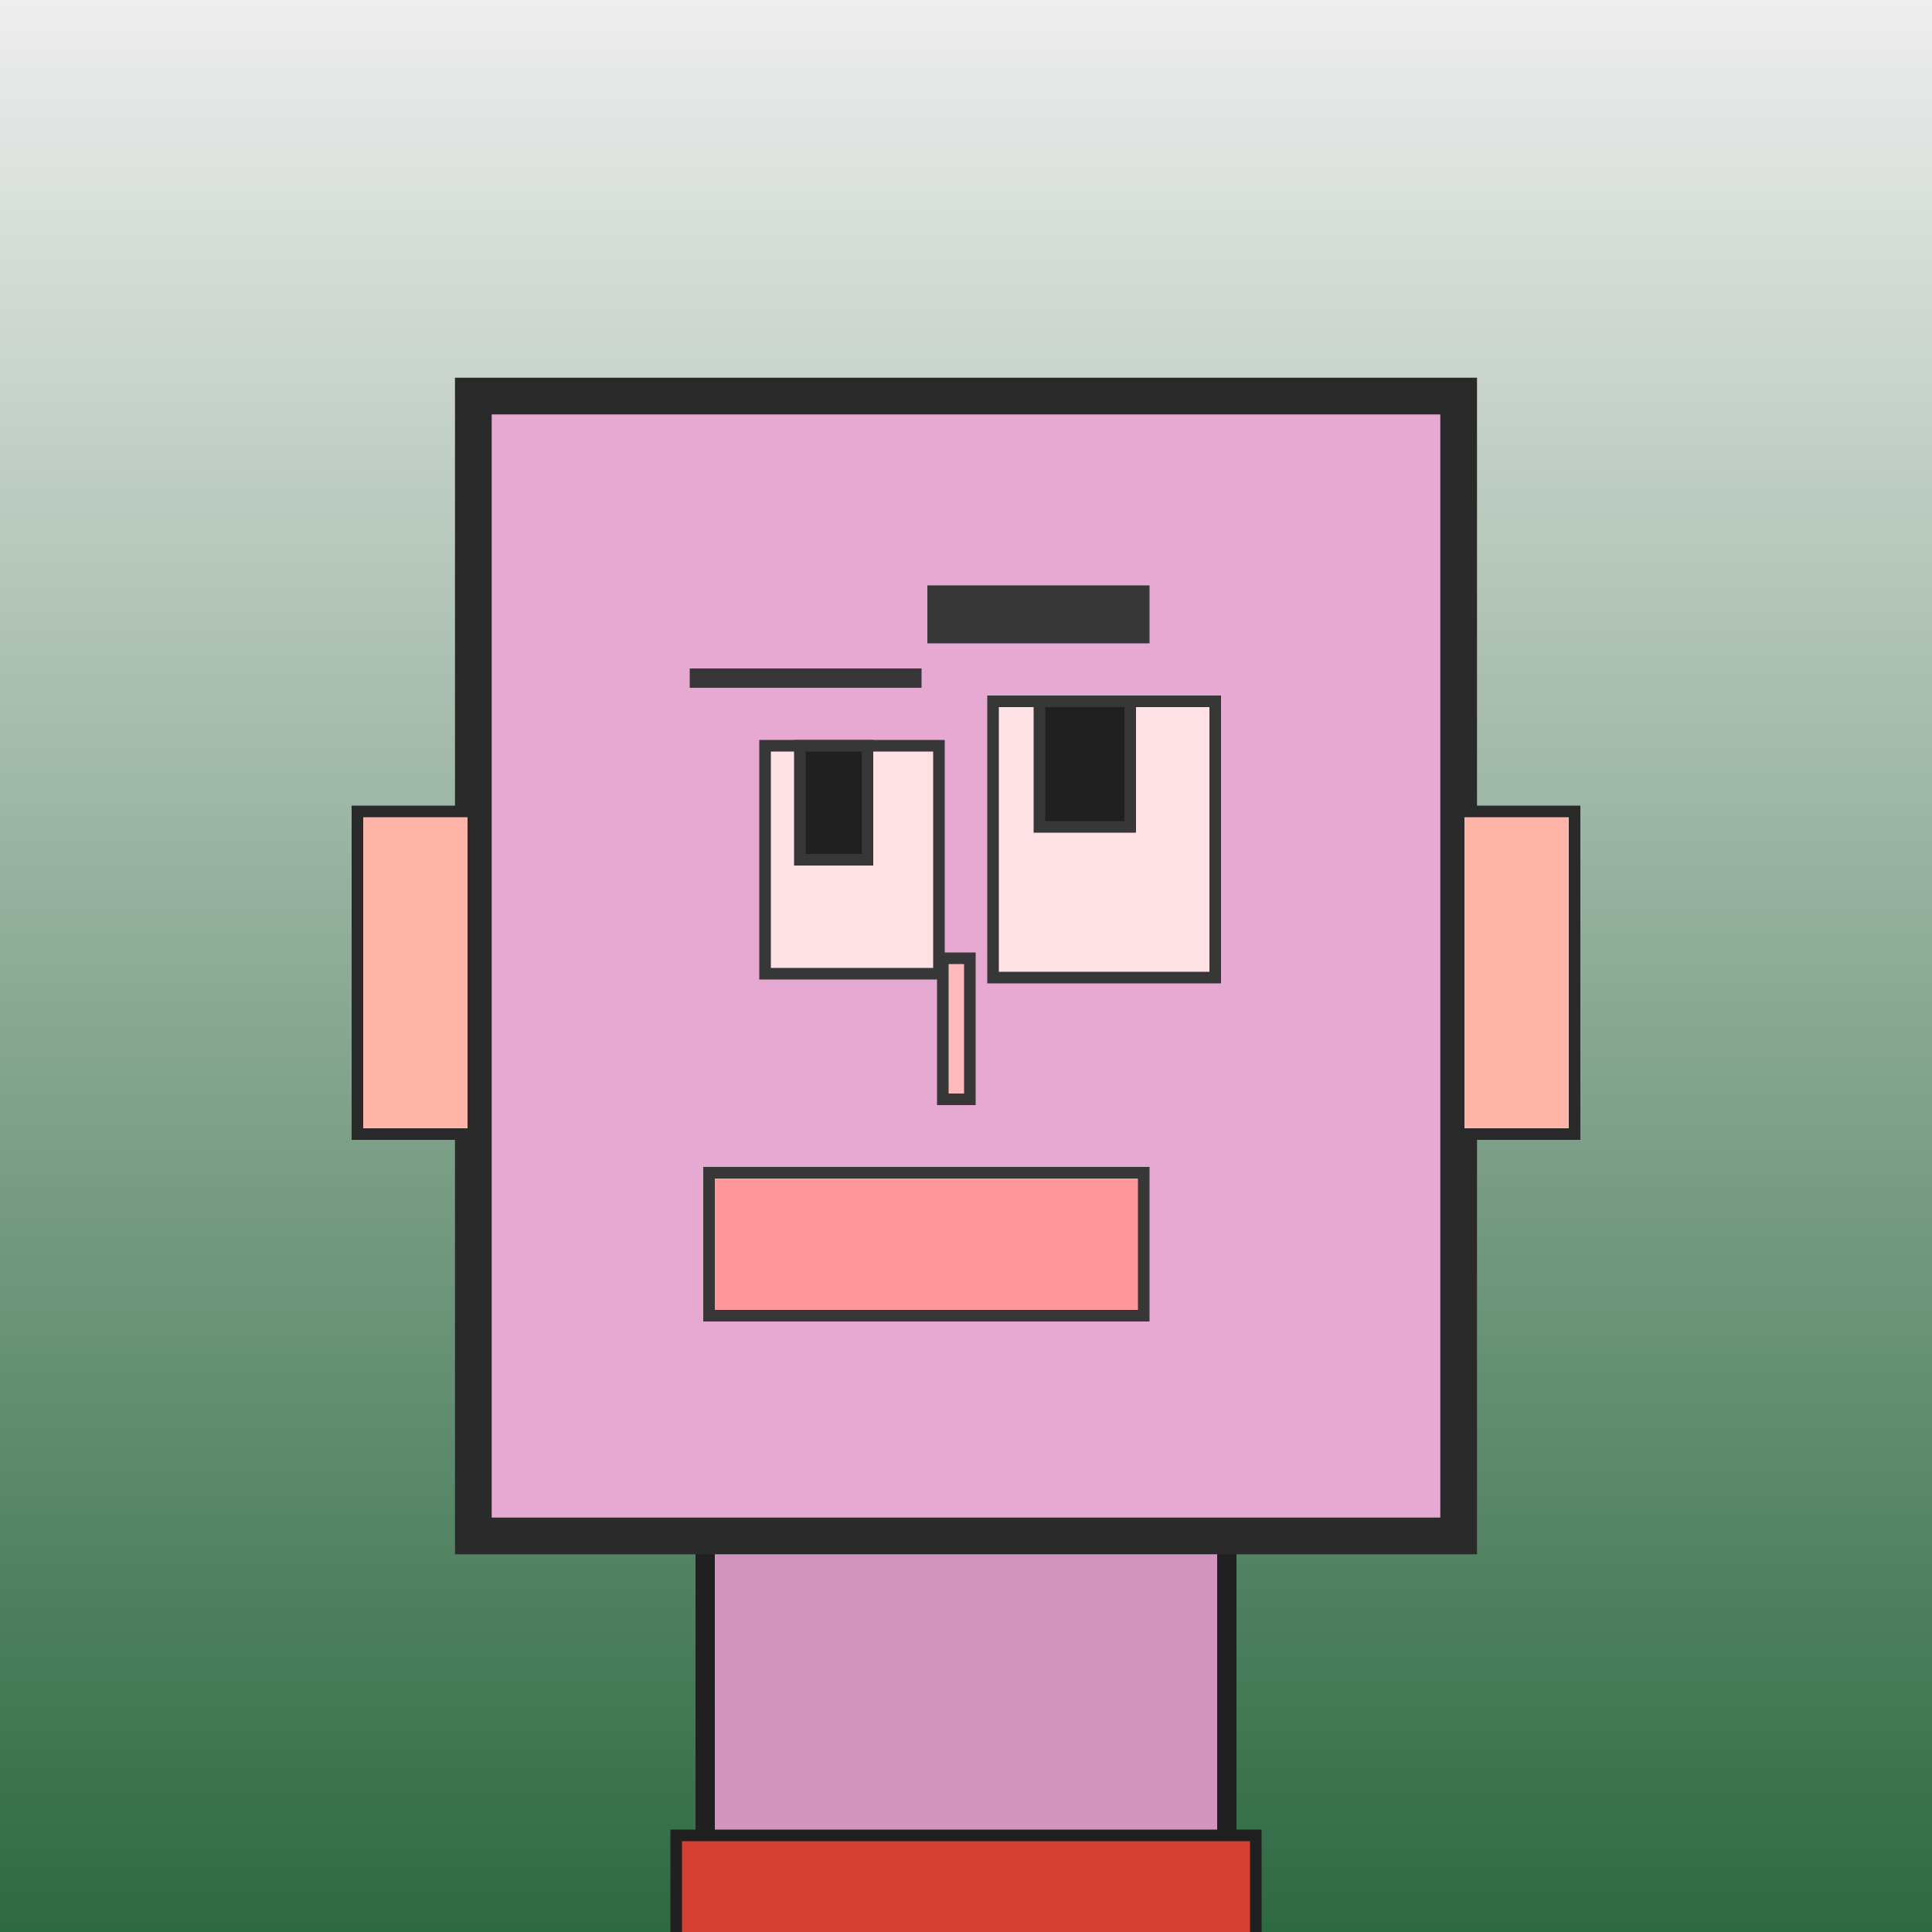
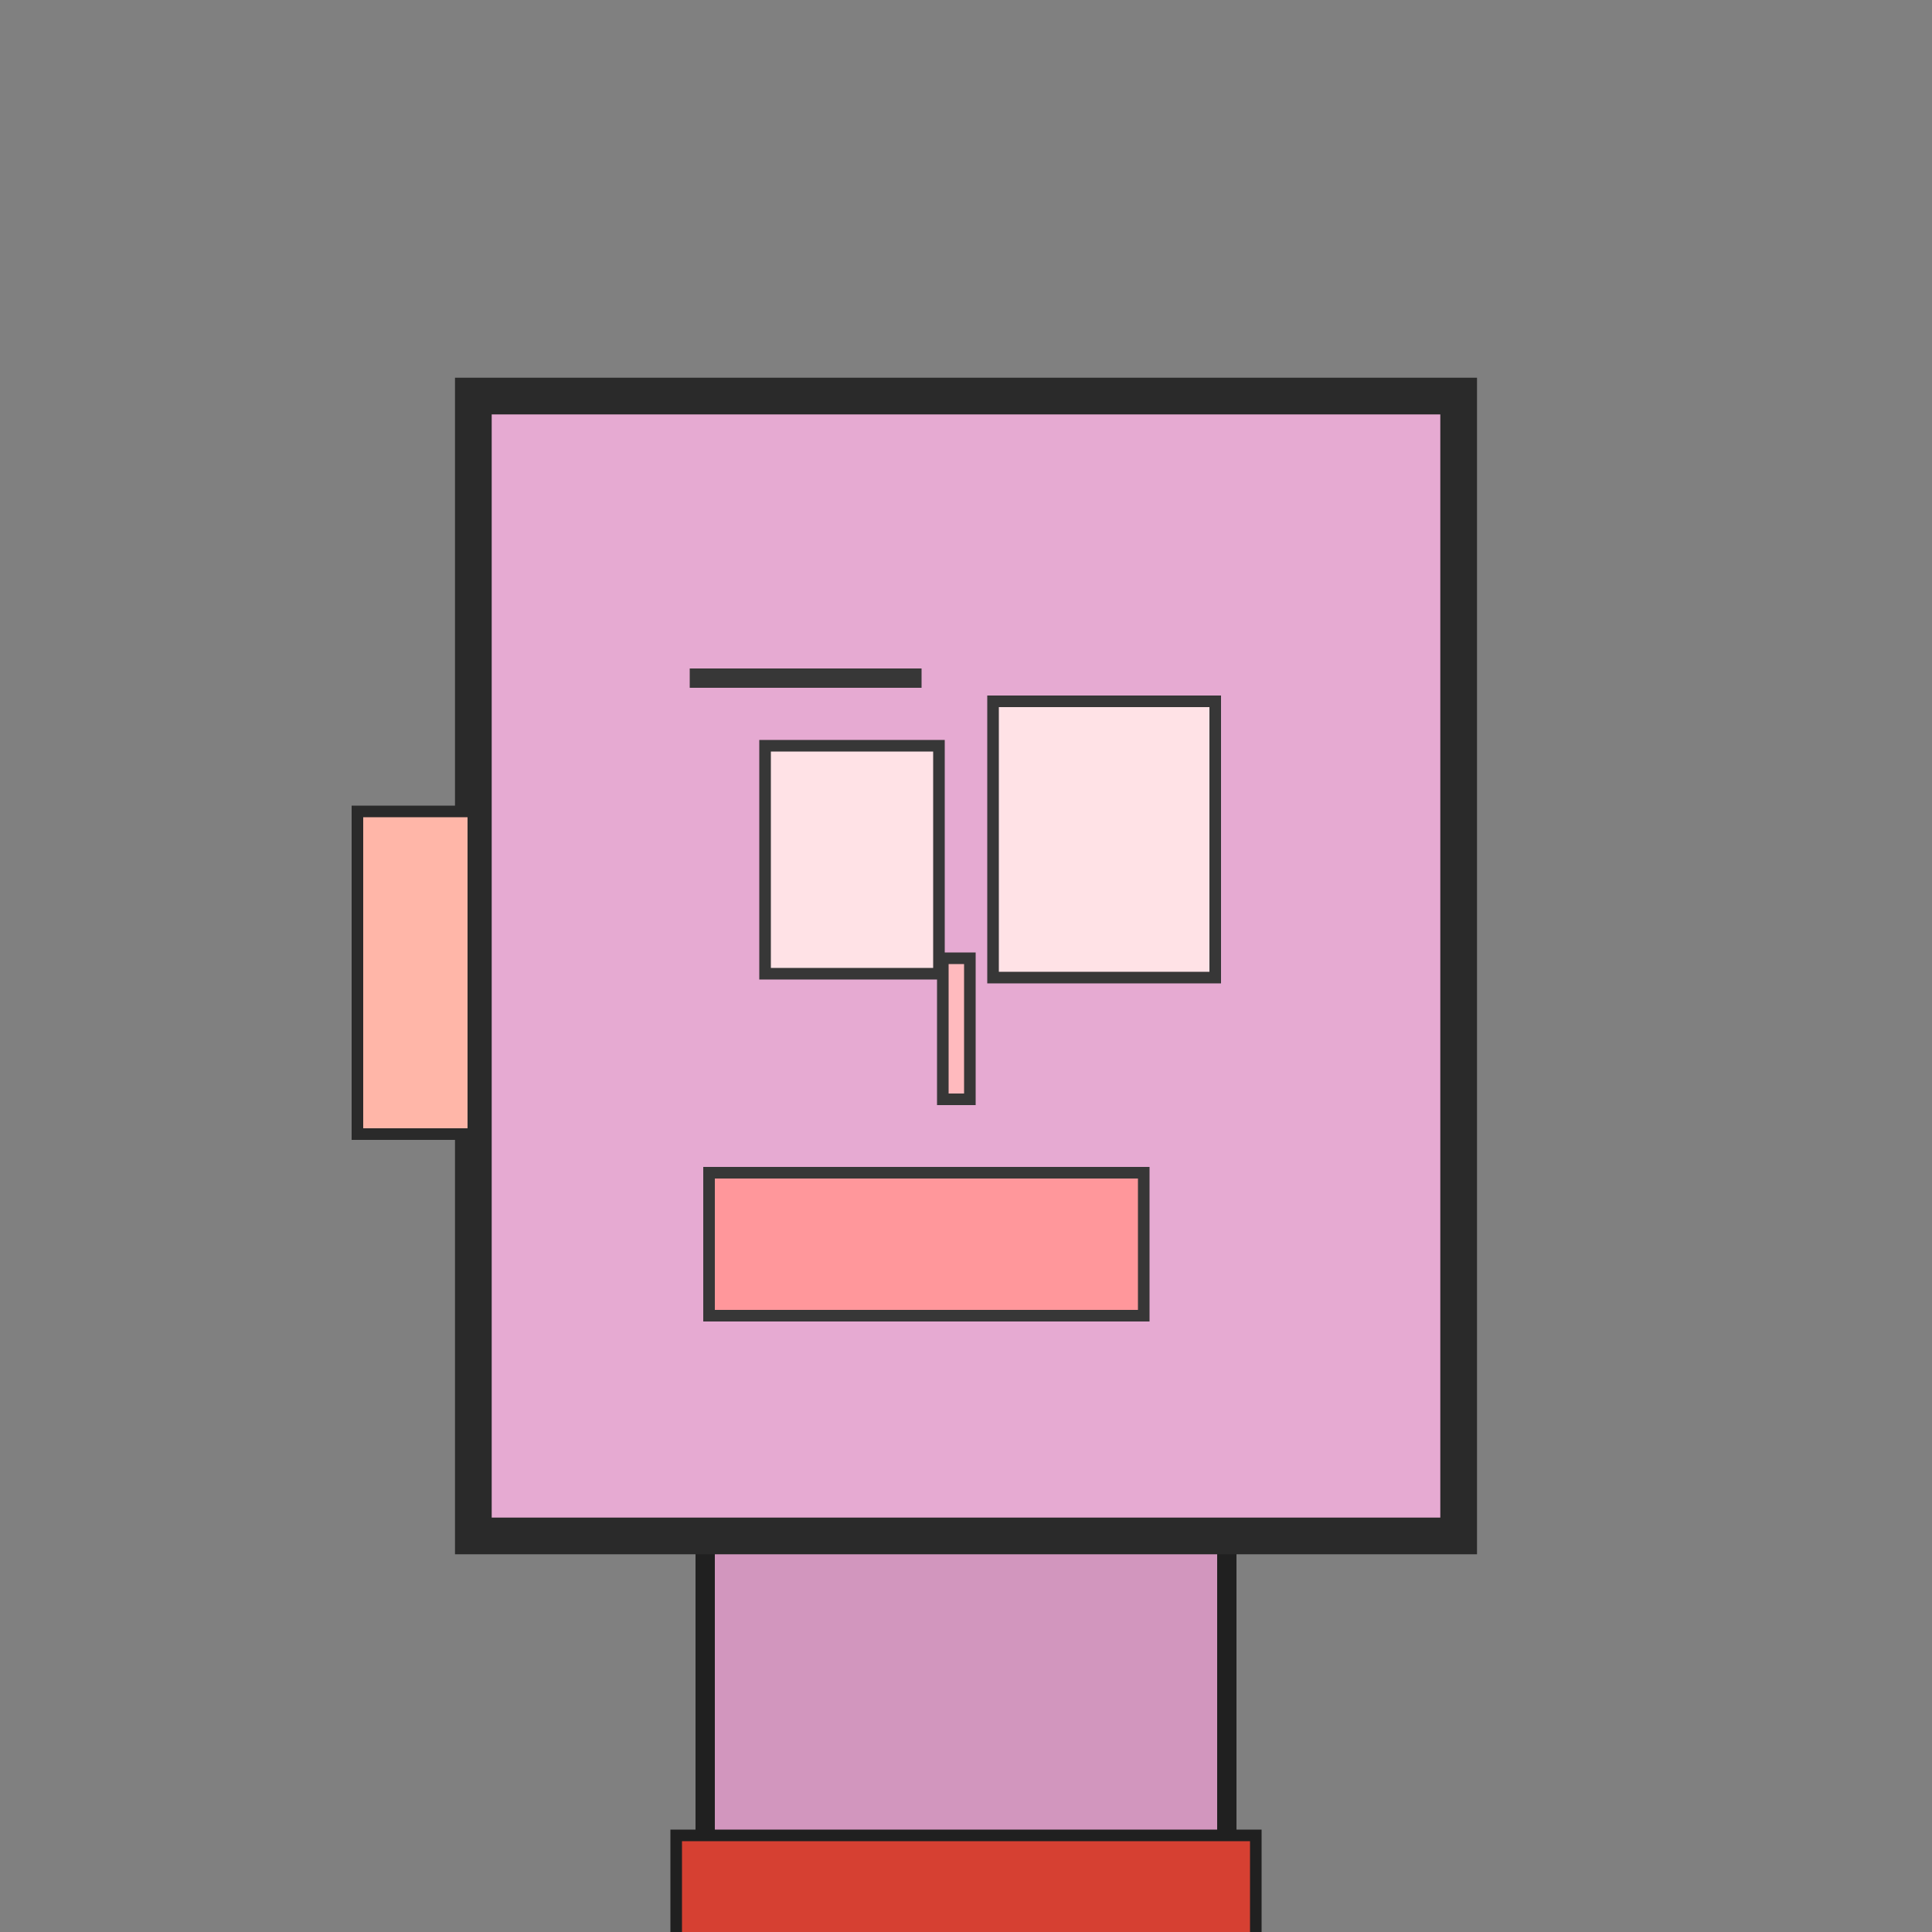
<svg xmlns="http://www.w3.org/2000/svg" viewBox="0 0 1000 1000">
  <rect x="0" y="0" width="1000" height="1000" fill="#808080" stroke="none" />
  <defs>
    <linearGradient gradientUnits="userSpaceOnUse" x1="500" y1="0" x2="500" y2="1000" id="bkStyle">
      <stop offset="0" style="stop-color: #eeeeee" />
      <stop offset="1" style="stop-color: rgb(45, 105, 65)" />
    </linearGradient>
  </defs>
-   <rect id="background" width="1000" height="1000" style="fill: url(#bkStyle);" onclick="background.style.fill='rgba(0,0,0,0)'" />
  <rect x="365" y="795" width="270" height="215" style="fill: rgb(210, 150, 190); stroke-width: 10px; stroke: rgb(32, 32, 32);" />
  <rect x="245" y="205" width="510" height="590" style="fill: rgb(230, 170, 210); stroke-width: 19px; stroke: rgb(42, 42, 42);" />
  <rect x="396" y="386" width="90" height="118" style="fill: rgb(295, 226, 230); stroke-width: 6px; stroke: rgb(55, 55, 55);" />
  <rect x="514" y="363" width="115" height="143" style="fill: rgb(295, 226, 230); stroke-width: 6px; stroke: rgb(55, 55, 55);" />
-   <rect x="414" y="386" width="35" height="59" style="fill: rgb(32,32,32); stroke-width: 6px; stroke: rgb(55,55,55);" />
-   <rect x="538" y="363" width="47" height="65" style="fill: rgb(32,32,32); stroke-width: 6px; stroke: rgb(55,55,55);" />
  <rect x="488" y="496" width="14" height="73" style="fill: rgb(255, 186, 190); stroke-width: 6px; stroke: rgb(55, 55, 55);" />
  <rect x="185" y="420" width="60" height="167" style="fill: rgb(296, 182, 168); stroke-width: 6px; stroke: rgb(42, 42, 42);" />
-   <rect x="755" y="420" width="60" height="167" style="fill: rgb(296, 182, 168); stroke-width: 6px; stroke: rgb(42, 42, 42);" />
  <rect x="357" y="346" width="120" height="10" style="fill: rgb(55, 55, 55); stroke-width: 0px; stroke: rgb(0, 0, 0);" />
-   <rect x="480" y="303" width="115" height="30" style="fill: rgb(55, 55, 55); stroke-width: 0px; stroke: rgb(0, 0, 0);" />
  <rect x="367" y="607" width="225" height="74" style="fill: rgb(283, 151, 155); stroke-width: 6px; stroke: rgb(55, 55, 55);" />
  <rect x="350" y="950" width="300" height="62" style="fill: rgb(214, 64, 50); stroke-width: 6px; stroke: rgb(32, 32, 32);" />
</svg>